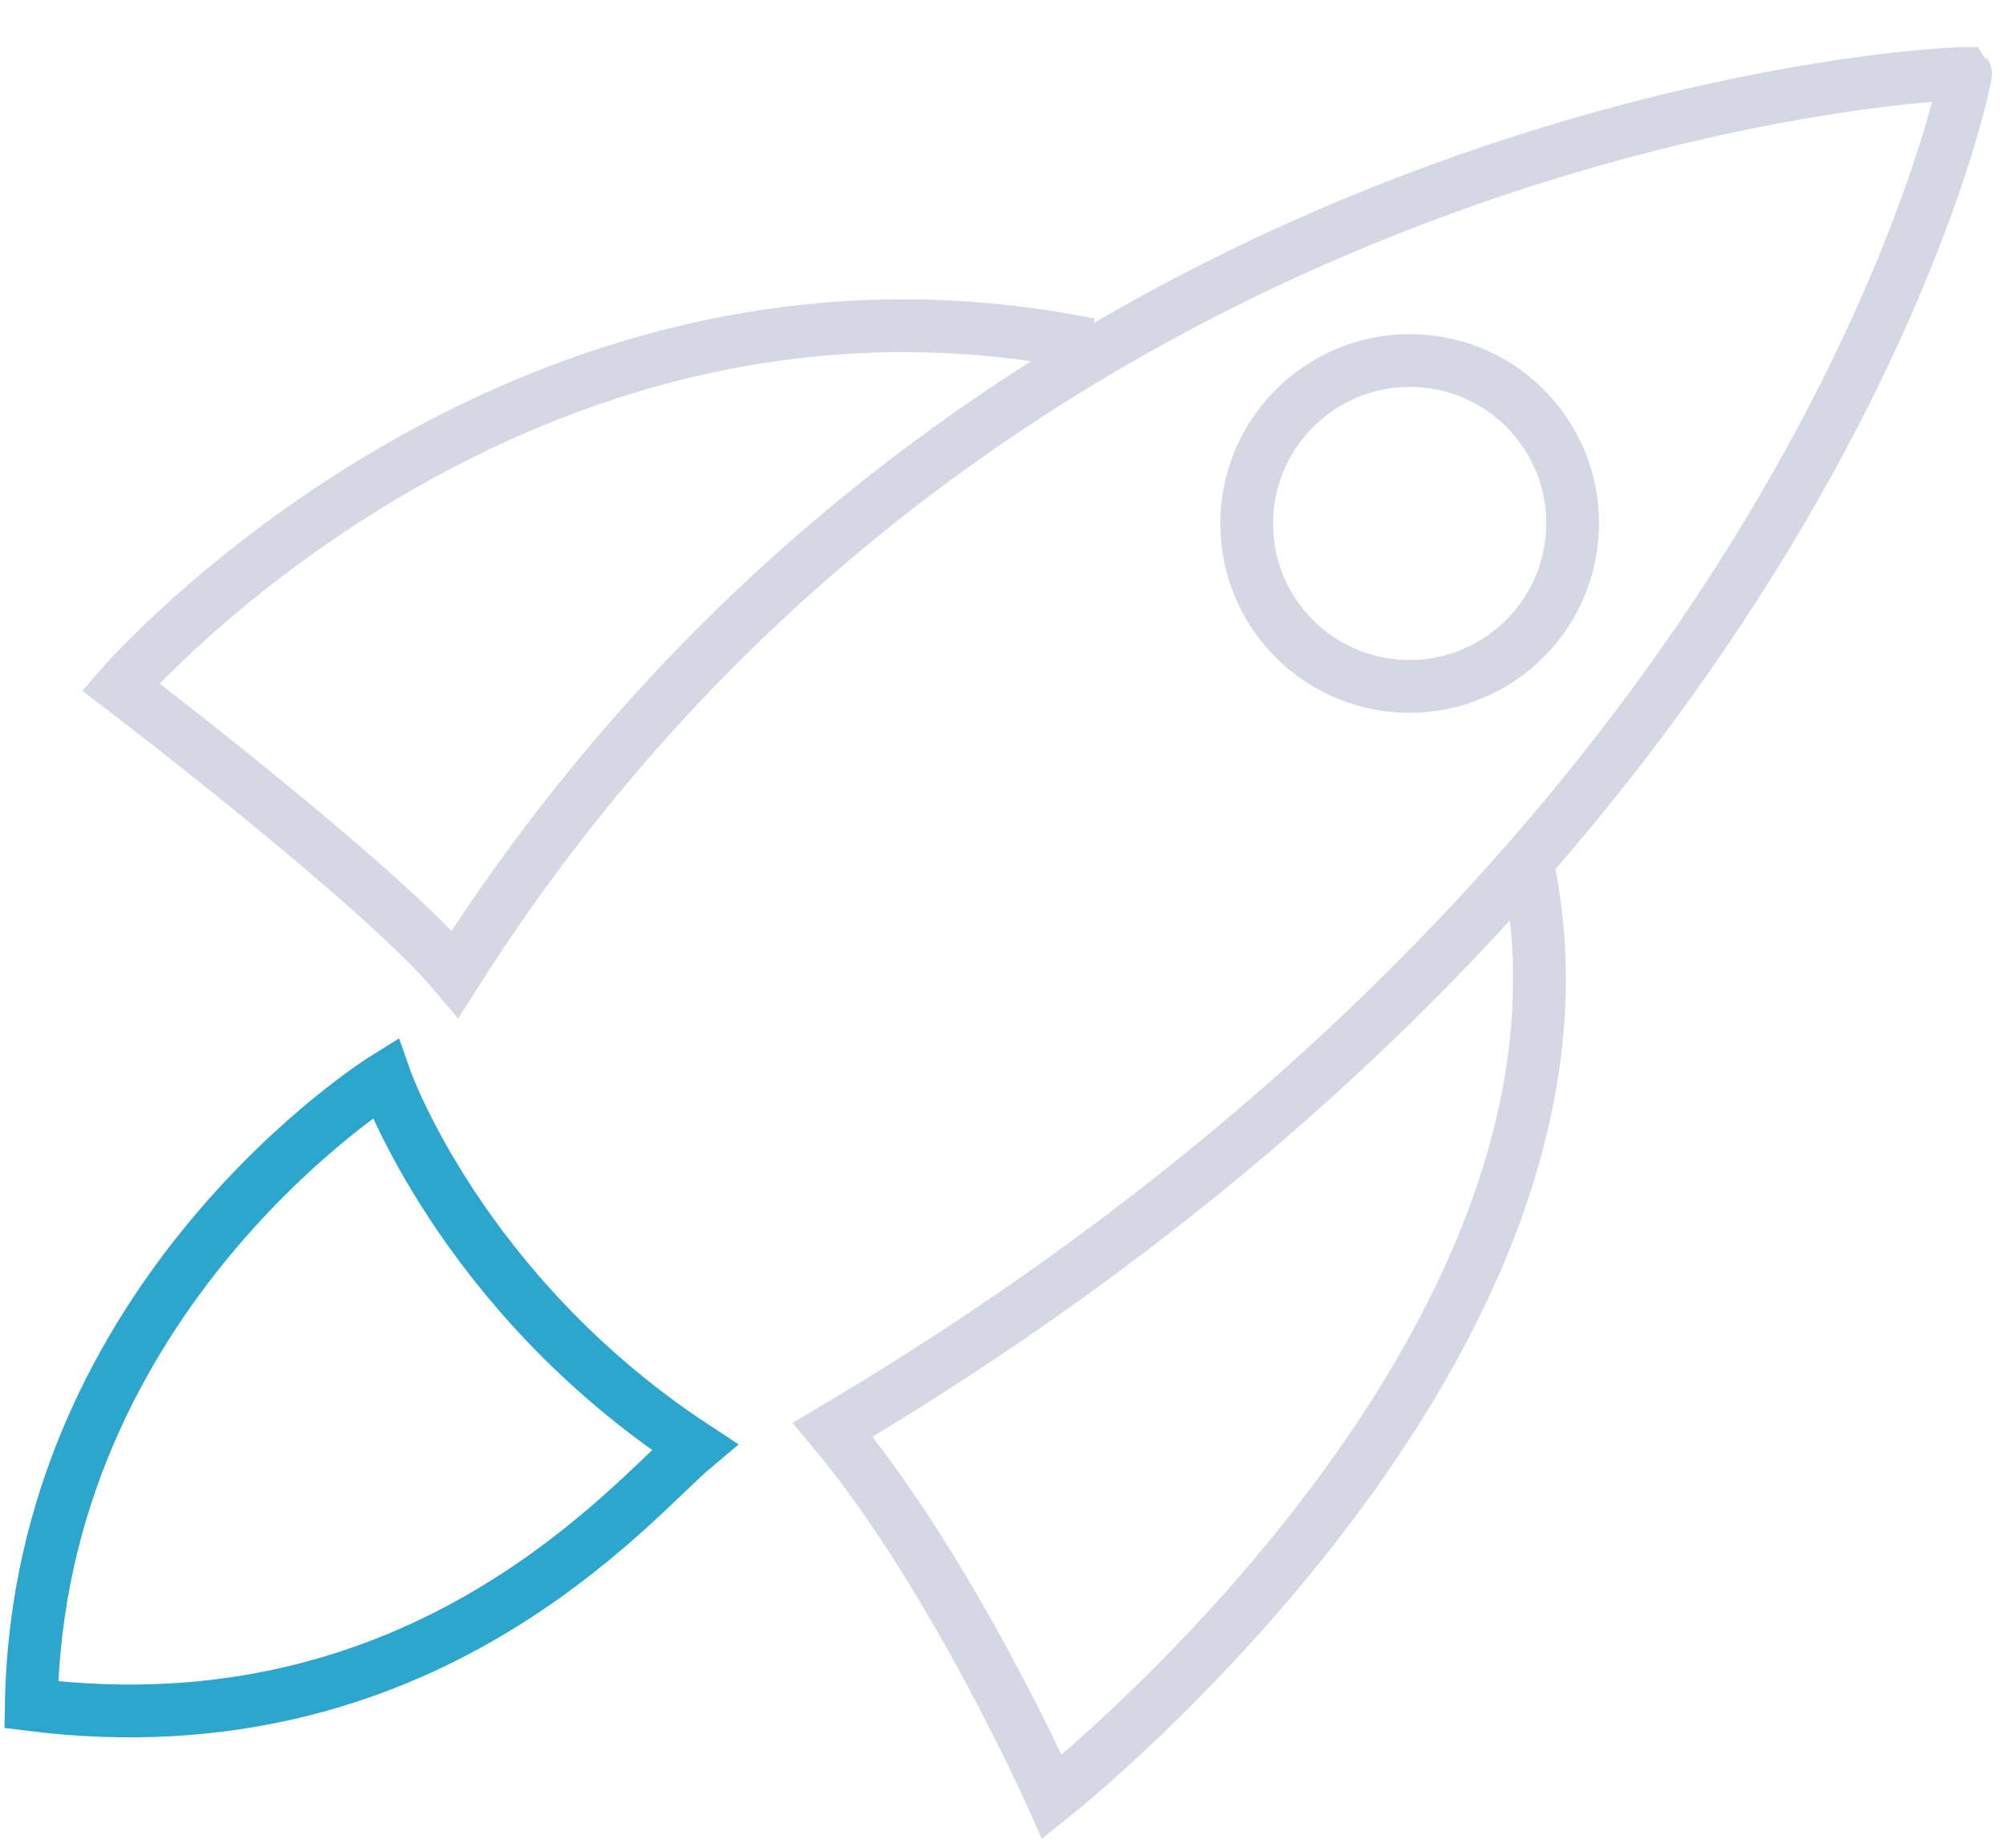
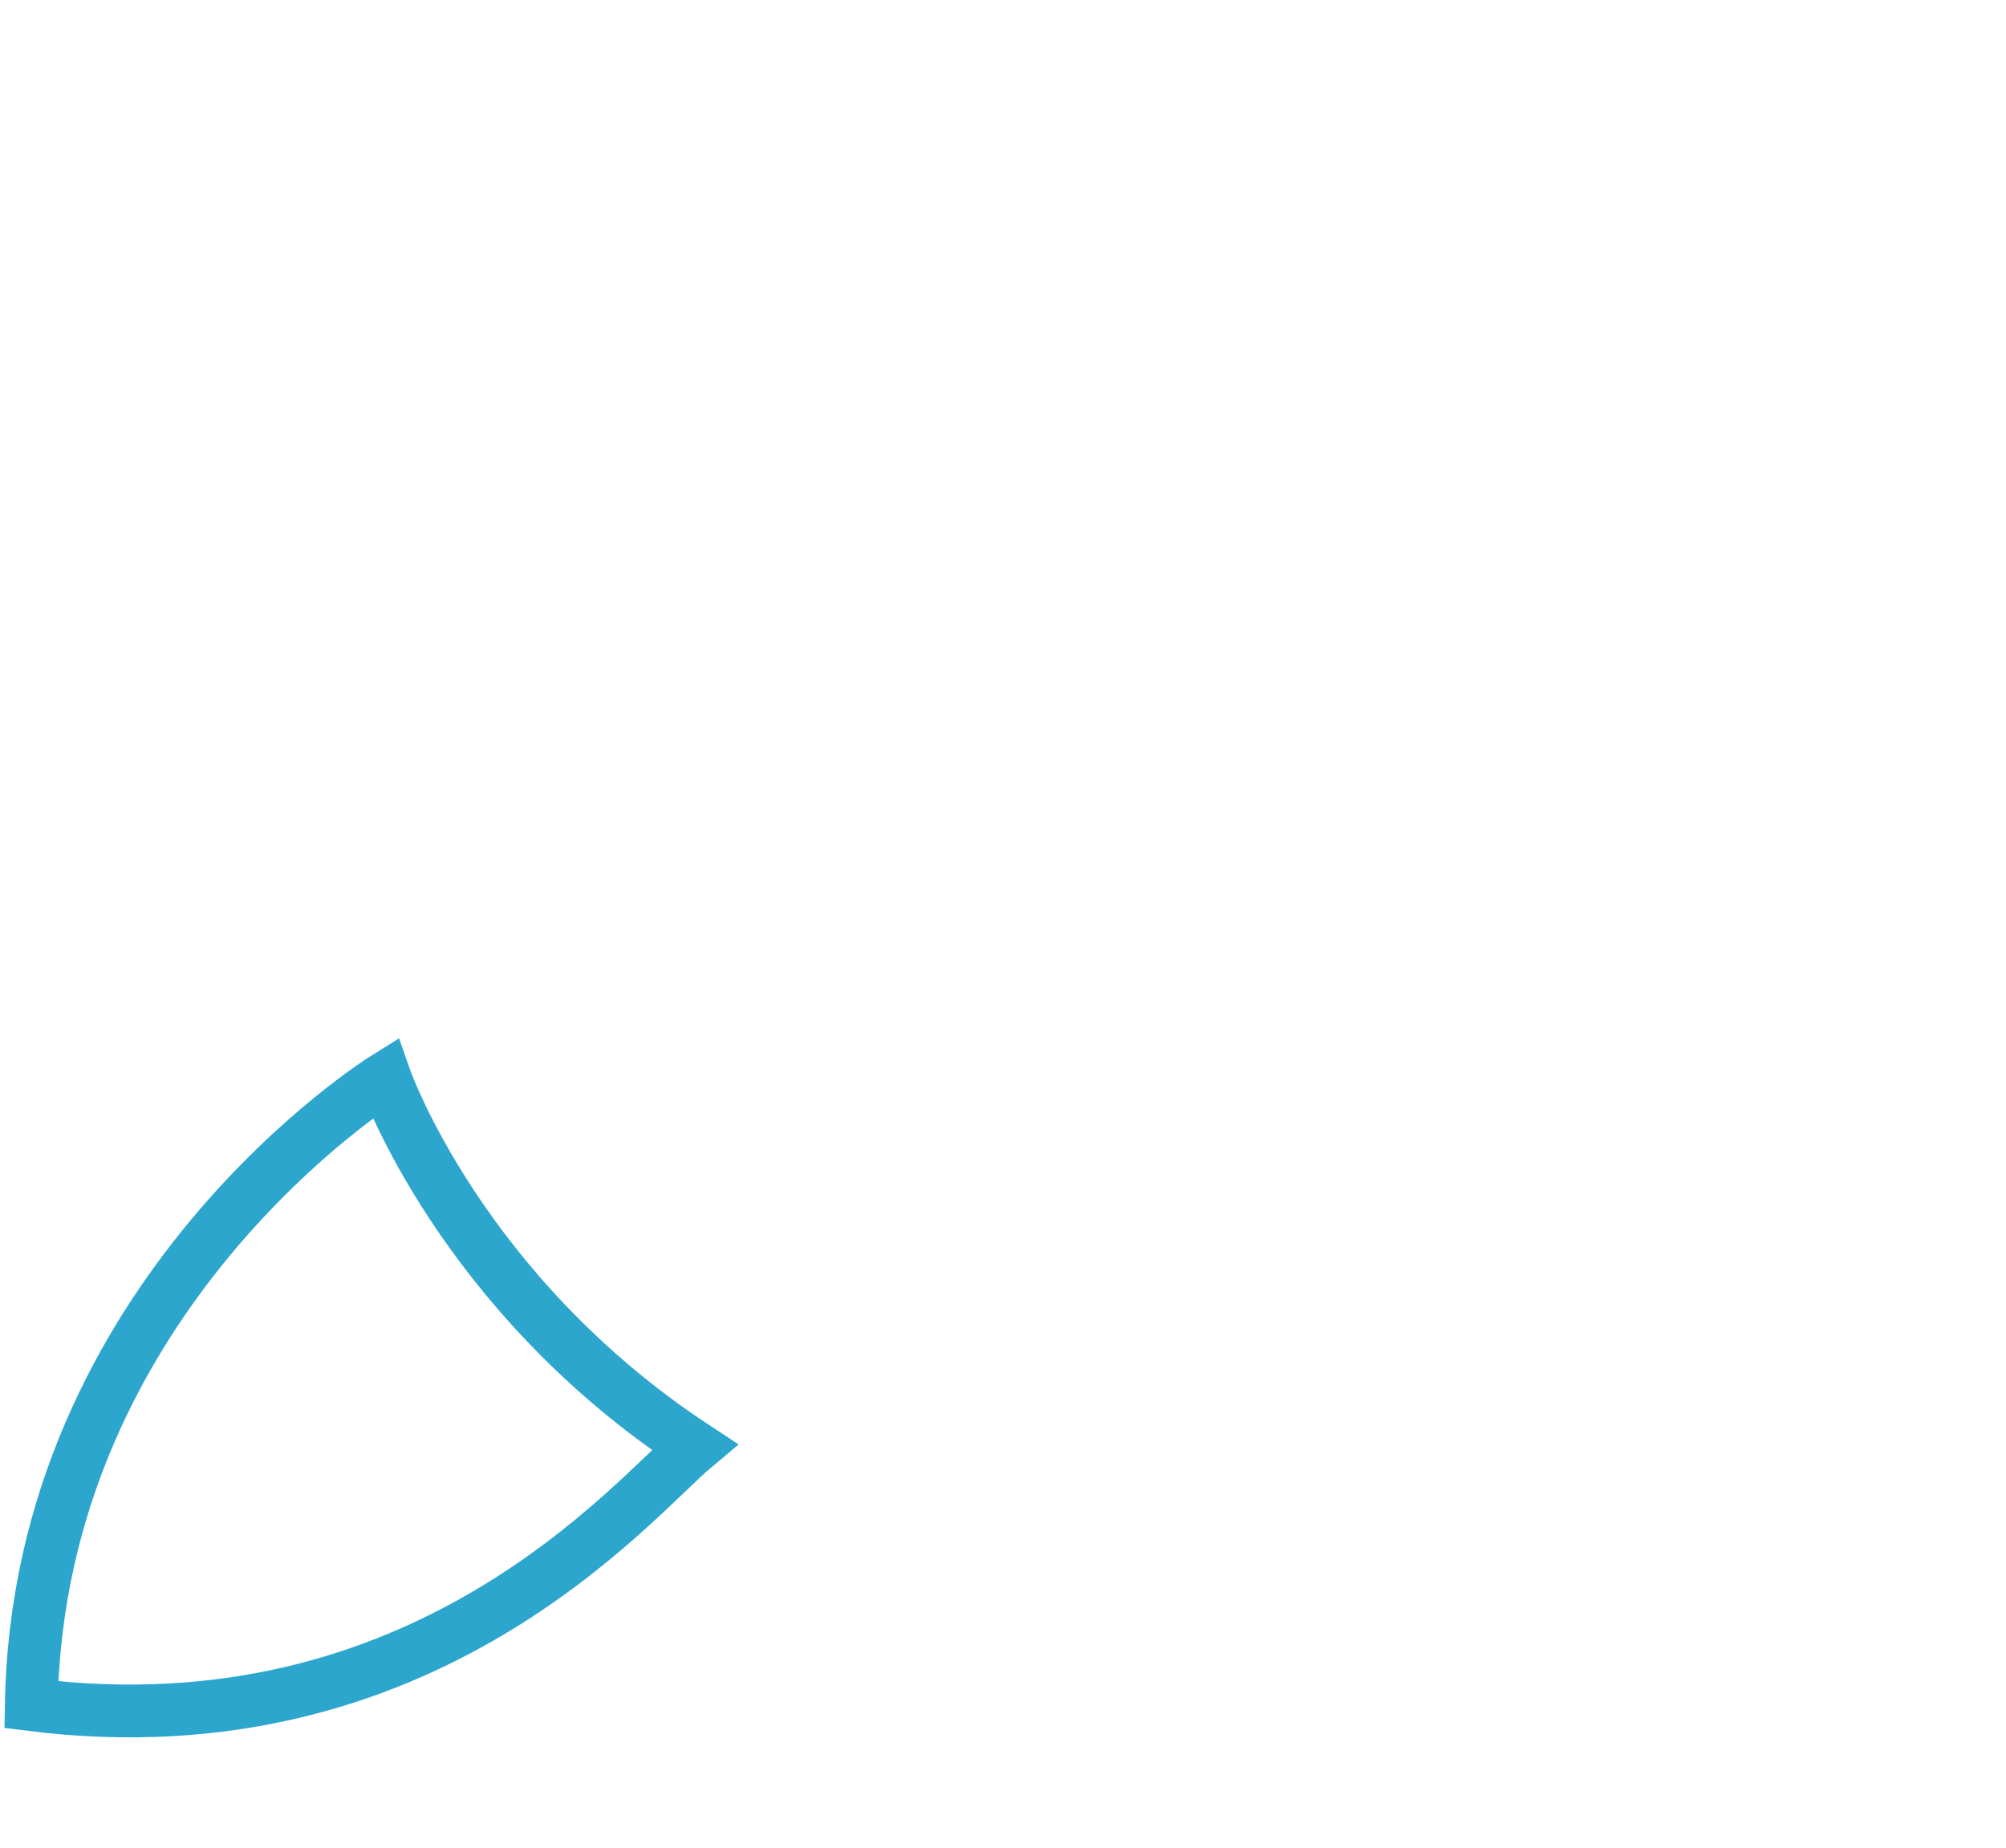
<svg xmlns="http://www.w3.org/2000/svg" width="38" height="35" viewBox="0 0 38 35">
  <g transform="rotate(50 24.006 25.861)" fill="none" fill-rule="evenodd">
    <path d="M9.098 35.168s4.03 1.524 9.12 0c0 1.524 1.164 7.656-4.336 12.762-5.88-5.106-4.784-12.762-4.784-12.762z" stroke="#2DA6CD" />
-     <path d="M7.03 16.013C-1.634 22.92.2 34.24.2 34.24s6.016-1.358 8.24-1.358C2.759 15 13.022.887 13.764 0c.058 0 9.396 11.717 5.886 32.953 3.51 0 7.999 1.287 7.999 1.287s.406-13.857-7.689-18.227" stroke="#D5D8E4" />
-     <ellipse stroke="#D5D8E4" cx="13.525" cy="13.545" rx="3.085" ry="3.089" />
  </g>
</svg>